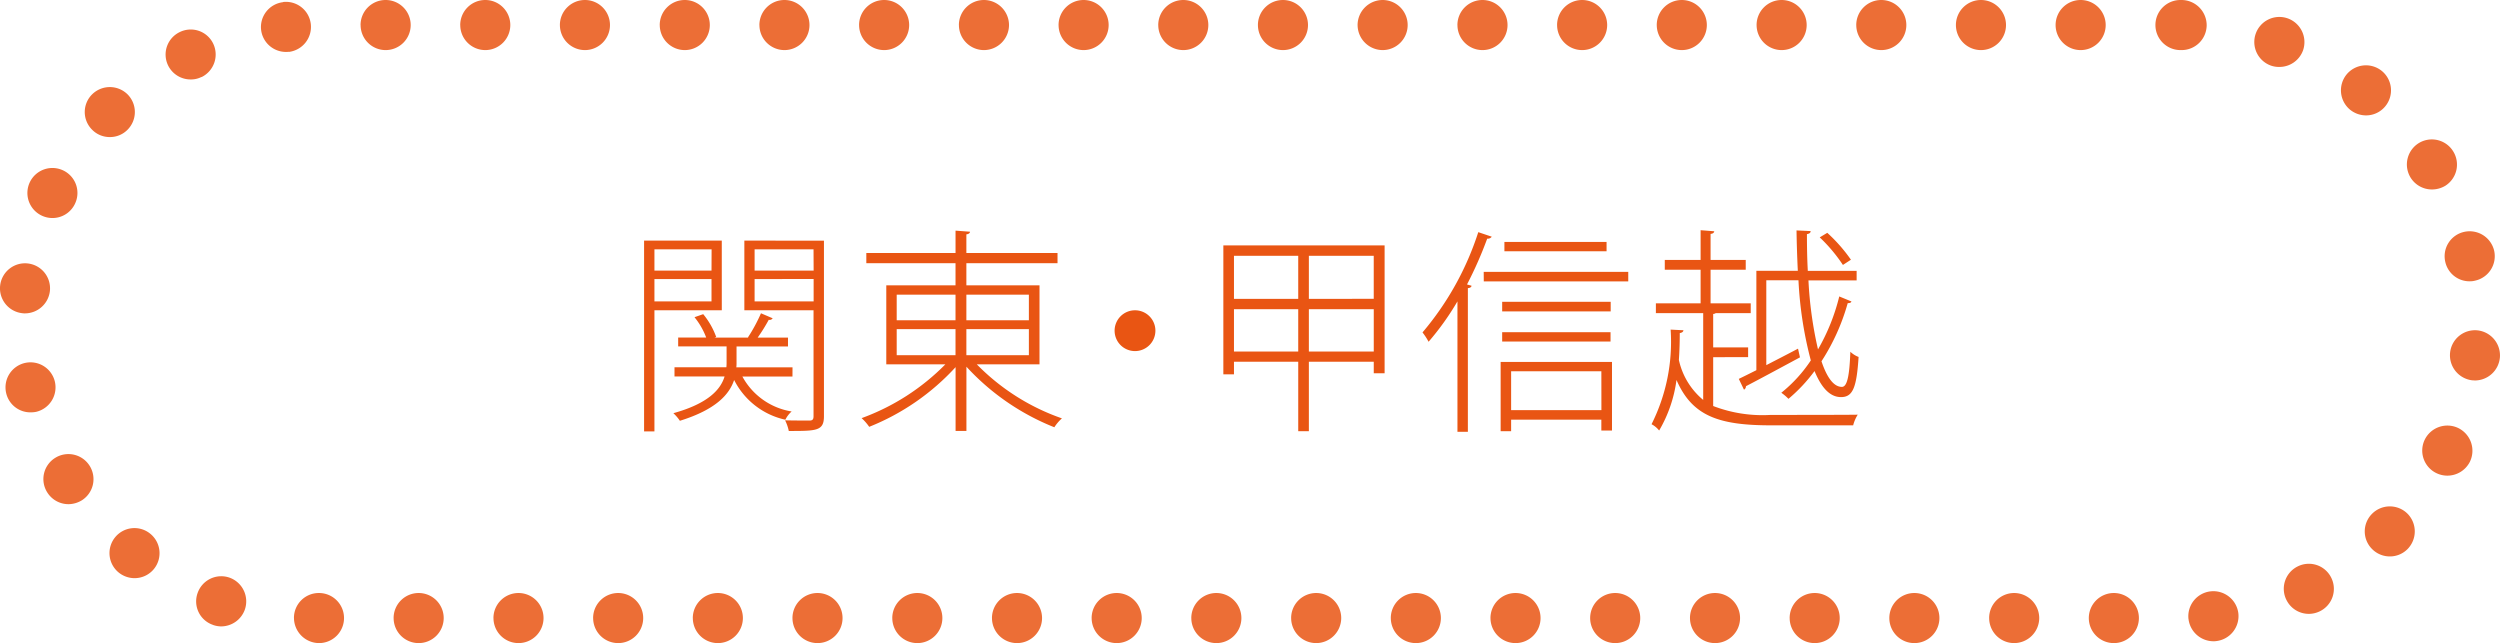
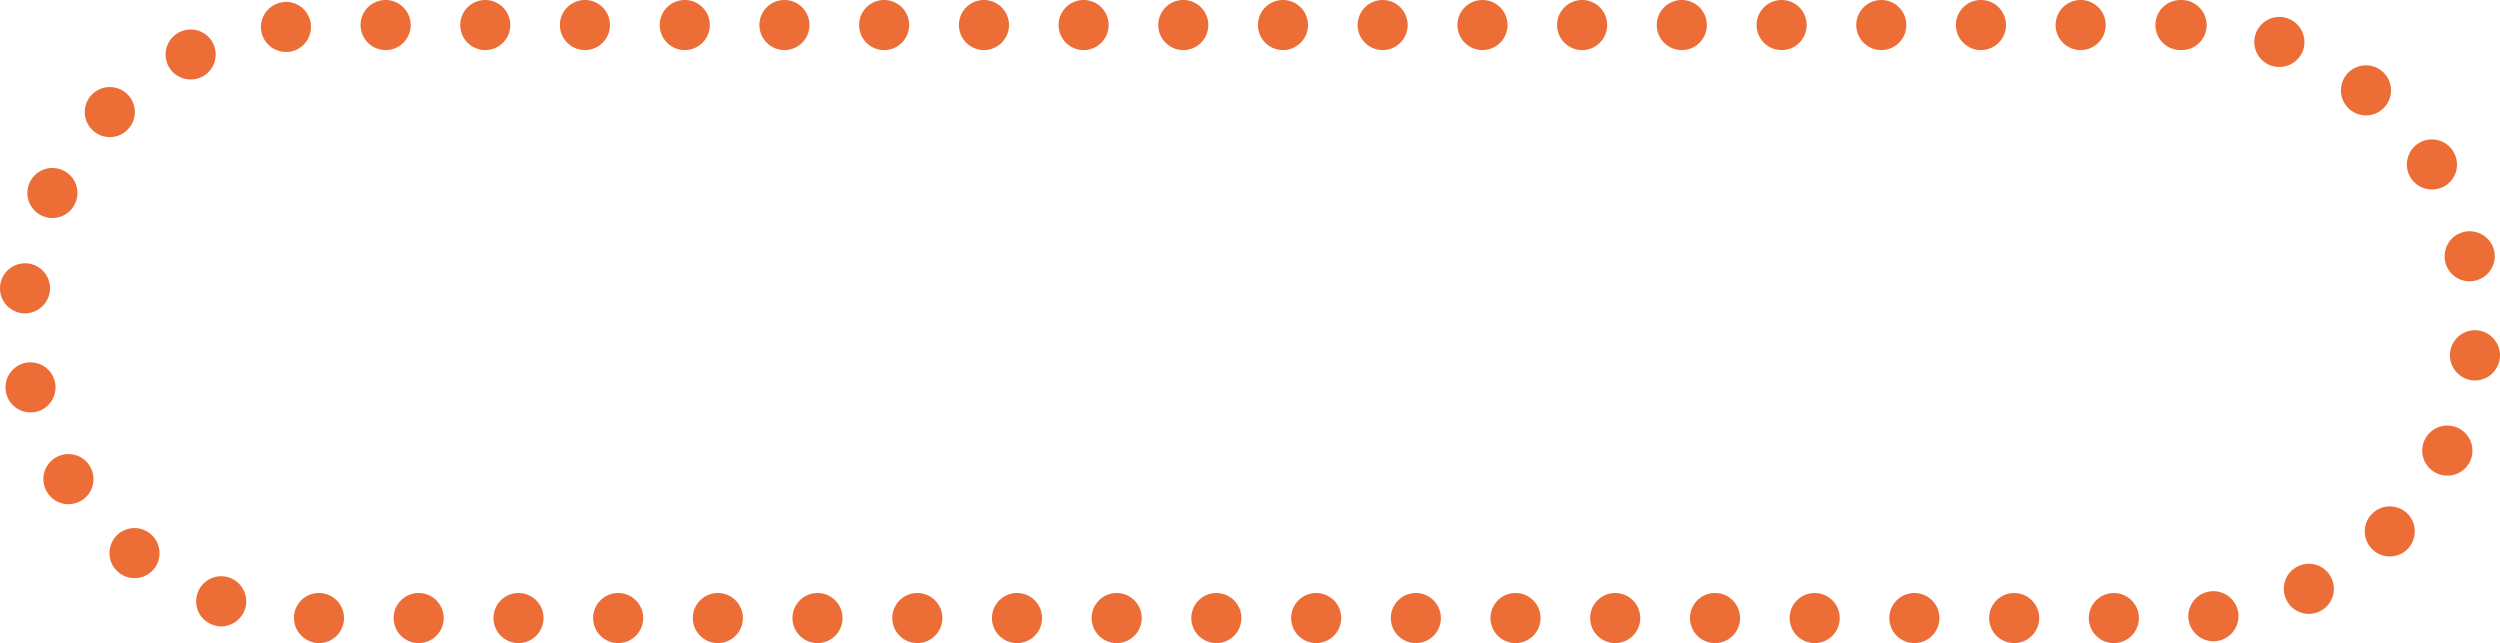
<svg xmlns="http://www.w3.org/2000/svg" width="149.748" height="38.521" viewBox="0 0 149.748 38.521">
  <defs>
    <style>.cls-1{fill:#e95513}.cls-2{fill:#ec6e36}</style>
  </defs>
  <title>theater_btn2</title>
  <g id="レイヤー_2" data-name="レイヤー 2">
    <g id="レイヤー_1-2" data-name="レイヤー 1">
-       <path class="cls-1" d="M43.235 18.586H39.2v7.254h-.62V14.413h4.654zm-.611-3.653H39.2v1.274h3.419zm-3.424 3.12h3.419v-1.339H39.2zm8.268 4.5h-3a4.1 4.1 0 0 0 2.951 2.094 1.574 1.574 0 0 0-.377.494 4.522 4.522 0 0 1-3.068-2.38c-.285.858-1.079 1.769-3.25 2.444a2.522 2.522 0 0 0-.39-.455c2.106-.585 2.834-1.43 3.068-2.2h-3V22h3.107a2.455 2.455 0 0 0 .013-.3v-.949h-2.9v-.533H42.3A4.354 4.354 0 0 0 41.6 19l.521-.182a4.594 4.594 0 0 1 .779 1.365l-.1.038h2.028l-.026-.013a9.725 9.725 0 0 0 .78-1.443l.7.3a.216.216 0 0 1-.234.091 10.527 10.527 0 0 1-.663 1.065H47.2v.533h-3.082v.962a2.151 2.151 0 0 1-.013.286h3.366zm1.886-8.138v10.516c0 .884-.442.884-2.106.884a2.632 2.632 0 0 0-.221-.637c.676.013 1.273.013 1.456.013s.247-.065.247-.26v-6.345h-4.144v-4.173zm-.624.52H45.2v1.274h3.536zm-3.53 3.118h3.536v-1.339H45.2zm17.066 3.77h-3.757a13.2 13.2 0 0 0 5.1 3.237 2.49 2.49 0 0 0-.455.533 14.336 14.336 0 0 1-5.266-3.628v3.849h-.649v-3.822a14.1 14.1 0 0 1-5.175 3.575 2.9 2.9 0 0 0-.455-.521 13.538 13.538 0 0 0 5.019-3.224h-3.54v-4.731h4.147v-1.326h-5.343v-.61h5.344v-1.34l.87.065c-.013.078-.077.143-.221.156v1.118h5.46v.61h-5.46v1.326h4.381zm-8.554-4.173v1.533h3.523V17.65zm0 2.066v1.561h3.523v-1.56zm7.917-2.066h-3.744v1.533h3.744zm0 3.627v-1.56h-3.744v1.561zm7.579-1.469a1.222 1.222 0 1 1-1.223-1.222 1.221 1.221 0 0 1 1.223 1.222zm4.07-5.108h9.659v7.657h-.65v-.689H78.4v4.16h-.637v-4.16h-3.849v.754h-.637zm4.485.624h-3.849V17.9h3.849zm-3.849 5.732h3.849v-2.535h-3.849zm8.372-3.156v-2.577H78.4V17.9zM78.4 21.056h3.887v-2.535H78.4zm8.9-3.003a16.251 16.251 0 0 1-1.729 2.418 3.745 3.745 0 0 0-.364-.559 17.63 17.63 0 0 0 3.341-6.006l.807.272a.291.291 0 0 1-.273.117 23.407 23.407 0 0 1-1.209 2.743l.273.078c-.014.078-.078.13-.222.143v8.606H87.3zm1.573-1.768h8.658v.572h-8.654zm1.014 9.542V21.68h6.67v4.108h-.638v-.649h-5.404v.688zm6.592-7.748v.572h-6.5v-.572zm-6.5 2.379V19.9h6.491v.559zm6.253-5.967v.559h-6.119v-.559zm-.312 7.748h-5.405v2.327h5.408zm6.698-.844v2.925a8.213 8.213 0 0 0 3.445.533c.416 0 4.641 0 5.213-.014a2.289 2.289 0 0 0-.273.638h-4.927c-3.133 0-4.72-.56-5.655-2.718a8.072 8.072 0 0 1-1.04 3.029 1.405 1.405 0 0 0-.455-.377 11.009 11.009 0 0 0 1.144-5.668l.768.039c-.013.091-.078.143-.221.169 0 .48-.014 1.04-.053 1.612a4.294 4.294 0 0 0 1.456 2.392v-5.2h-2.834v-.585h2.679v-2.015h-2.146v-.585h2.146v-1.781l.818.064c-.013.078-.064.144-.221.156v1.561h2.106v.585h-2.106v2.015h2.405v.585h-2.094a.294.294 0 0 1-.155.052v2h2.093v.585zm1.534 1.3c.3-.144.663-.325 1.053-.521V16.22h2.483a71.69 71.69 0 0 1-.078-2.418l.845.039c0 .1-.065.156-.221.182 0 .755.013 1.482.052 2.2h2.925v.572h-2.886a23.4 23.4 0 0 0 .572 4.134 12.086 12.086 0 0 0 1.273-3.172l.729.3c-.026.078-.1.1-.222.1a12.651 12.651 0 0 1-1.572 3.484c.324.962.728 1.533 1.222 1.533.313 0 .455-.637.507-2.105a1.433 1.433 0 0 0 .494.312c-.117 1.82-.338 2.405-1.053 2.405-.676 0-1.184-.585-1.586-1.56a9.607 9.607 0 0 1-1.561 1.664 2.958 2.958 0 0 0-.429-.364 8.482 8.482 0 0 0 1.768-1.937 23.02 23.02 0 0 1-.74-4.8H105.8v5.083c.6-.312 1.262-.649 1.9-.988l.117.521c-1.184.637-2.432 1.313-3.237 1.729a.228.228 0 0 1-.117.208zm5.3-8.749a9.475 9.475 0 0 1 1.417 1.611l-.48.313A9.483 9.483 0 0 0 109 14.218z" />
      <path class="cls-2" d="M125.118 37.021a1.5 1.5 0 0 1 1.5-1.5 1.5 1.5 0 0 1 1.5 1.5 1.5 1.5 0 0 1-1.5 1.5 1.5 1.5 0 0 1-1.5-1.5zm-5.97 0a1.5 1.5 0 0 1 1.49-1.5 1.506 1.506 0 0 1 1.51 1.5 1.507 1.507 0 0 1-1.51 1.5 1.5 1.5 0 0 1-1.489-1.5zm-5.979 0a1.5 1.5 0 0 1 1.5-1.5 1.5 1.5 0 0 1 1.5 1.5 1.5 1.5 0 0 1-1.5 1.5 1.5 1.5 0 0 1-1.5-1.5zm-5.971 0a1.5 1.5 0 0 1 1.5-1.5 1.5 1.5 0 0 1 1.5 1.5 1.5 1.5 0 0 1-1.5 1.5 1.5 1.5 0 0 1-1.498-1.5zm-5.97 0a1.5 1.5 0 0 1 1.5-1.5 1.5 1.5 0 0 1 1.5 1.5 1.5 1.5 0 0 1-1.5 1.5 1.5 1.5 0 0 1-1.499-1.5zm-5.979 0a1.5 1.5 0 0 1 1.5-1.5 1.5 1.5 0 0 1 1.5 1.5 1.5 1.5 0 0 1-1.5 1.5 1.5 1.5 0 0 1-1.5-1.5zm-5.971 0a1.5 1.5 0 0 1 1.5-1.5 1.5 1.5 0 0 1 1.5 1.5 1.5 1.5 0 0 1-1.5 1.5 1.5 1.5 0 0 1-1.499-1.5zm-5.97 0a1.5 1.5 0 0 1 1.5-1.5 1.5 1.5 0 0 1 1.5 1.5 1.5 1.5 0 0 1-1.5 1.5 1.5 1.5 0 0 1-1.499-1.5zm-5.97 0a1.5 1.5 0 0 1 1.5-1.5 1.5 1.5 0 0 1 1.5 1.5 1.505 1.505 0 0 1-1.5 1.5 1.5 1.5 0 0 1-1.499-1.5zm-5.98 0a1.5 1.5 0 0 1 1.5-1.5 1.5 1.5 0 0 1 1.5 1.5 1.5 1.5 0 0 1-1.5 1.5 1.5 1.5 0 0 1-1.499-1.5zm-5.97 0a1.5 1.5 0 0 1 1.5-1.5 1.5 1.5 0 0 1 1.5 1.5 1.5 1.5 0 0 1-1.5 1.5 1.5 1.5 0 0 1-1.499-1.5zm-5.97 0a1.5 1.5 0 0 1 1.5-1.5 1.5 1.5 0 0 1 1.5 1.5 1.5 1.5 0 0 1-1.5 1.5 1.5 1.5 0 0 1-1.499-1.5zm-5.971 0a1.5 1.5 0 0 1 1.5-1.5 1.5 1.5 0 0 1 1.5 1.5 1.5 1.5 0 0 1-1.5 1.5 1.5 1.5 0 0 1-1.499-1.5zm-5.979 0a1.5 1.5 0 0 1 1.5-1.5 1.5 1.5 0 0 1 1.5 1.5 1.5 1.5 0 0 1-1.5 1.5 1.5 1.5 0 0 1-1.499-1.5zm-5.97 0a1.5 1.5 0 0 1 1.5-1.5 1.5 1.5 0 0 1 1.5 1.5 1.5 1.5 0 0 1-1.5 1.5 1.5 1.5 0 0 1-1.498-1.5zm-5.971 0a1.5 1.5 0 0 1 1.5-1.5 1.5 1.5 0 0 1 1.5 1.5 1.5 1.5 0 0 1-1.5 1.5 1.5 1.5 0 0 1-1.498-1.5zm-5.97 0a1.5 1.5 0 0 1 1.5-1.5 1.5 1.5 0 0 1 1.5 1.5 1.5 1.5 0 0 1-1.5 1.5 1.5 1.5 0 0 1-1.498-1.5zm-5.98 0a1.5 1.5 0 0 1 1.5-1.5 1.5 1.5 0 0 1 1.5 1.5 1.5 1.5 0 0 1-1.5 1.5 1.5 1.5 0 0 1-1.499-1.5zm-5.97-.011a1.489 1.489 0 0 1 1.5-1.489 1.5 1.5 0 0 1 1.5 1.5 1.5 1.5 0 0 1-1.5 1.5 1.514 1.514 0 0 1-1.498-1.511zm113.48.061a1.5 1.5 0 0 1 1.33-1.65 1.509 1.509 0 0 1 1.659 1.32 1.506 1.506 0 0 1-1.329 1.66 1 1 0 0 1-.171.01 1.51 1.51 0 0 1-1.487-1.341zm-118.34.359h.01a1.485 1.485 0 0 1-.92-1.909 1.5 1.5 0 0 1 1.91-.921 1.508 1.508 0 0 1 .92 1.91 1.513 1.513 0 0 1-1.42 1.011 1.5 1.5 0 0 1-.498-.091zm124.2-1.51a1.493 1.493 0 0 1 .7-2 1.493 1.493 0 0 1 2 .7 1.493 1.493 0 0 1-.7 2 1.511 1.511 0 0 1-.649.15 1.492 1.492 0 0 1-1.35-.85zM7.118 34.3a1.5 1.5 0 0 1-.229-2.109 1.493 1.493 0 0 1 2.1-.23 1.5 1.5 0 0 1 .24 2.11 1.494 1.494 0 0 1-1.17.56 1.515 1.515 0 0 1-.941-.331zm134.971-1.41a1.49 1.49 0 0 1 0-2.119 1.5 1.5 0 0 1 2.12 0 1.51 1.51 0 0 1 0 2.119 1.483 1.483 0 0 1-1.061.44 1.491 1.491 0 0 1-1.059-.44zm2.12 0zM2.828 29.49a1.493 1.493 0 0 1 .472-2.06 1.5 1.5 0 0 1 2.069.471A1.5 1.5 0 0 1 4.9 29.97a1.568 1.568 0 0 1-.8.23 1.5 1.5 0 0 1-1.272-.71zm143.11-1.15a1.5 1.5 0 0 1-.7-2 1.509 1.509 0 0 1 2.011-.7 1.514 1.514 0 0 1 .7 2.011 1.514 1.514 0 0 1-1.359.84 1.5 1.5 0 0 1-.651-.151zM.368 23.54a1.5 1.5 0 0 1 1.132-1.8 1.5 1.5 0 0 1 1.789 1.13 1.507 1.507 0 0 1-1.13 1.8 1.789 1.789 0 0 1-.33.03 1.488 1.488 0 0 1-1.461-1.16zm147.71-.76a1.51 1.51 0 0 1-1.319-1.66 1.5 1.5 0 0 1 1.66-1.33 1.513 1.513 0 0 1 1.319 1.67v-.01a1.51 1.51 0 0 1-1.489 1.34c-.049 0-.11-.01-.171-.01zM1.328 18.76A1.5 1.5 0 0 1 .009 17.1a1.5 1.5 0 0 1 1.66-1.319 1.5 1.5 0 0 1 1.319 1.66 1.509 1.509 0 0 1-1.488 1.33.914.914 0 0 1-.172-.011zm145.141-3.08a1.492 1.492 0 0 1 1.13-1.79 1.508 1.508 0 0 1 1.8 1.131 1.5 1.5 0 0 1-1.14 1.789 1.237 1.237 0 0 1-.33.04 1.485 1.485 0 0 1-1.46-1.17zM2.489 12.91a1.5 1.5 0 0 1-.7-2 1.5 1.5 0 0 1 2-.7 1.493 1.493 0 0 1 .7 2 1.49 1.49 0 0 1-1.35.85 1.514 1.514 0 0 1-.65-.15zM144.4 10.65a1.505 1.505 0 0 1 .47-2.07 1.5 1.5 0 0 1 2.07.479 1.5 1.5 0 0 1-.47 2.07 1.554 1.554 0 0 1-.8.22 1.5 1.5 0 0 1-1.27-.699zM5.519 7.771a1.491 1.491 0 0 1 0-2.12 1.509 1.509 0 0 1 2.12 0 1.5 1.5 0 0 1 0 2.12 1.467 1.467 0 0 1-1.061.439 1.467 1.467 0 0 1-1.059-.439zm135.26-1.19a1.506 1.506 0 0 1-.229-2.11 1.505 1.505 0 0 1 2.109-.229 1.5 1.5 0 0 1 .23 2.109 1.483 1.483 0 0 1-1.17.561 1.521 1.521 0 0 1-.94-.332zM10.069 3.92a1.493 1.493 0 0 1 .7-2 1.492 1.492 0 0 1 2 .69 1.507 1.507 0 0 1-.7 2.01v-.01a1.381 1.381 0 0 1-.649.149 1.5 1.5 0 0 1-1.351-.839zm125.96.01a1.5 1.5 0 0 1-.91-1.92 1.5 1.5 0 0 1 1.91-.91 1.509 1.509 0 0 1 .92 1.921 1.506 1.506 0 0 1-1.42.989 1.477 1.477 0 0 1-.5-.08zM15.639 1.78a1.5 1.5 0 0 1 1.32-1.65V.12a1.5 1.5 0 0 1 1.659 1.33A1.509 1.509 0 0 1 17.3 3.11V3.1a.962.962 0 0 1-.17.011 1.5 1.5 0 0 1-1.491-1.331zM130.669 3h-.061a1.5 1.5 0 0 1-1.5-1.5 1.5 1.5 0 0 1 1.5-1.5h.07a1.513 1.513 0 0 1 1.5 1.51 1.5 1.5 0 0 1-1.5 1.49h-.01zm-7.54-1.5a1.5 1.5 0 0 1 1.5-1.5 1.5 1.5 0 0 1 1.5 1.5 1.5 1.5 0 0 1-1.5 1.5 1.5 1.5 0 0 1-1.5-1.5zm-5.971 0a1.5 1.5 0 0 1 1.5-1.5 1.5 1.5 0 0 1 1.5 1.5 1.5 1.5 0 0 1-1.5 1.5 1.5 1.5 0 0 1-1.5-1.5zm-5.97 0a1.5 1.5 0 0 1 1.5-1.5 1.5 1.5 0 0 1 1.5 1.5 1.5 1.5 0 0 1-1.5 1.5 1.5 1.5 0 0 1-1.499-1.5zm-5.97 0a1.5 1.5 0 0 1 1.5-1.5 1.5 1.5 0 0 1 1.5 1.5 1.5 1.5 0 0 1-1.5 1.5 1.5 1.5 0 0 1-1.499-1.5zm-5.98 0a1.5 1.5 0 0 1 1.5-1.5 1.5 1.5 0 0 1 1.5 1.5 1.5 1.5 0 0 1-1.5 1.5 1.5 1.5 0 0 1-1.499-1.5zm-5.97 0a1.5 1.5 0 0 1 1.5-1.5 1.5 1.5 0 0 1 1.5 1.5 1.5 1.5 0 0 1-1.5 1.5 1.5 1.5 0 0 1-1.499-1.5zm-5.97 0A1.5 1.5 0 0 1 88.8 0a1.5 1.5 0 0 1 1.5 1.5A1.5 1.5 0 0 1 88.8 3a1.5 1.5 0 0 1-1.5-1.5zm-5.98 0a1.507 1.507 0 0 1 1.51-1.5 1.5 1.5 0 0 1 1.49 1.5 1.5 1.5 0 0 1-1.49 1.5 1.507 1.507 0 0 1-1.509-1.5zm-5.97 0a1.5 1.5 0 0 1 1.5-1.5 1.5 1.5 0 0 1 1.5 1.5 1.5 1.5 0 0 1-1.5 1.5 1.5 1.5 0 0 1-1.499-1.5zm-5.97 0a1.5 1.5 0 0 1 1.5-1.5 1.5 1.5 0 0 1 1.5 1.5 1.5 1.5 0 0 1-1.5 1.5 1.5 1.5 0 0 1-1.499-1.5zm-5.971 0a1.5 1.5 0 0 1 1.5-1.5 1.5 1.5 0 0 1 1.5 1.5 1.5 1.5 0 0 1-1.5 1.5 1.5 1.5 0 0 1-1.499-1.5zm-5.97 0A1.5 1.5 0 0 1 58.929 0a1.506 1.506 0 0 1 1.51 1.5 1.506 1.506 0 0 1-1.51 1.5 1.5 1.5 0 0 1-1.49-1.5zm-5.979 0a1.5 1.5 0 0 1 1.5-1.5 1.5 1.5 0 0 1 1.5 1.5 1.5 1.5 0 0 1-1.5 1.5 1.5 1.5 0 0 1-1.499-1.5zm-5.971 0a1.5 1.5 0 0 1 1.5-1.5 1.5 1.5 0 0 1 1.5 1.5 1.5 1.5 0 0 1-1.5 1.5 1.5 1.5 0 0 1-1.498-1.5zm-5.97 0a1.5 1.5 0 0 1 1.5-1.5 1.5 1.5 0 0 1 1.5 1.5 1.5 1.5 0 0 1-1.5 1.5 1.5 1.5 0 0 1-1.498-1.5zm-5.98 0a1.5 1.5 0 0 1 1.5-1.5 1.5 1.5 0 0 1 1.5 1.5 1.5 1.5 0 0 1-1.5 1.5 1.5 1.5 0 0 1-1.499-1.5zm-5.97 0a1.5 1.5 0 0 1 1.5-1.5 1.5 1.5 0 0 1 1.5 1.5 1.5 1.5 0 0 1-1.5 1.5 1.5 1.5 0 0 1-1.498-1.5zm-5.97 0A1.5 1.5 0 0 1 23.1 0a1.5 1.5 0 0 1 1.5 1.5A1.5 1.5 0 0 1 23.1 3a1.5 1.5 0 0 1-1.5-1.5z" />
    </g>
  </g>
</svg>